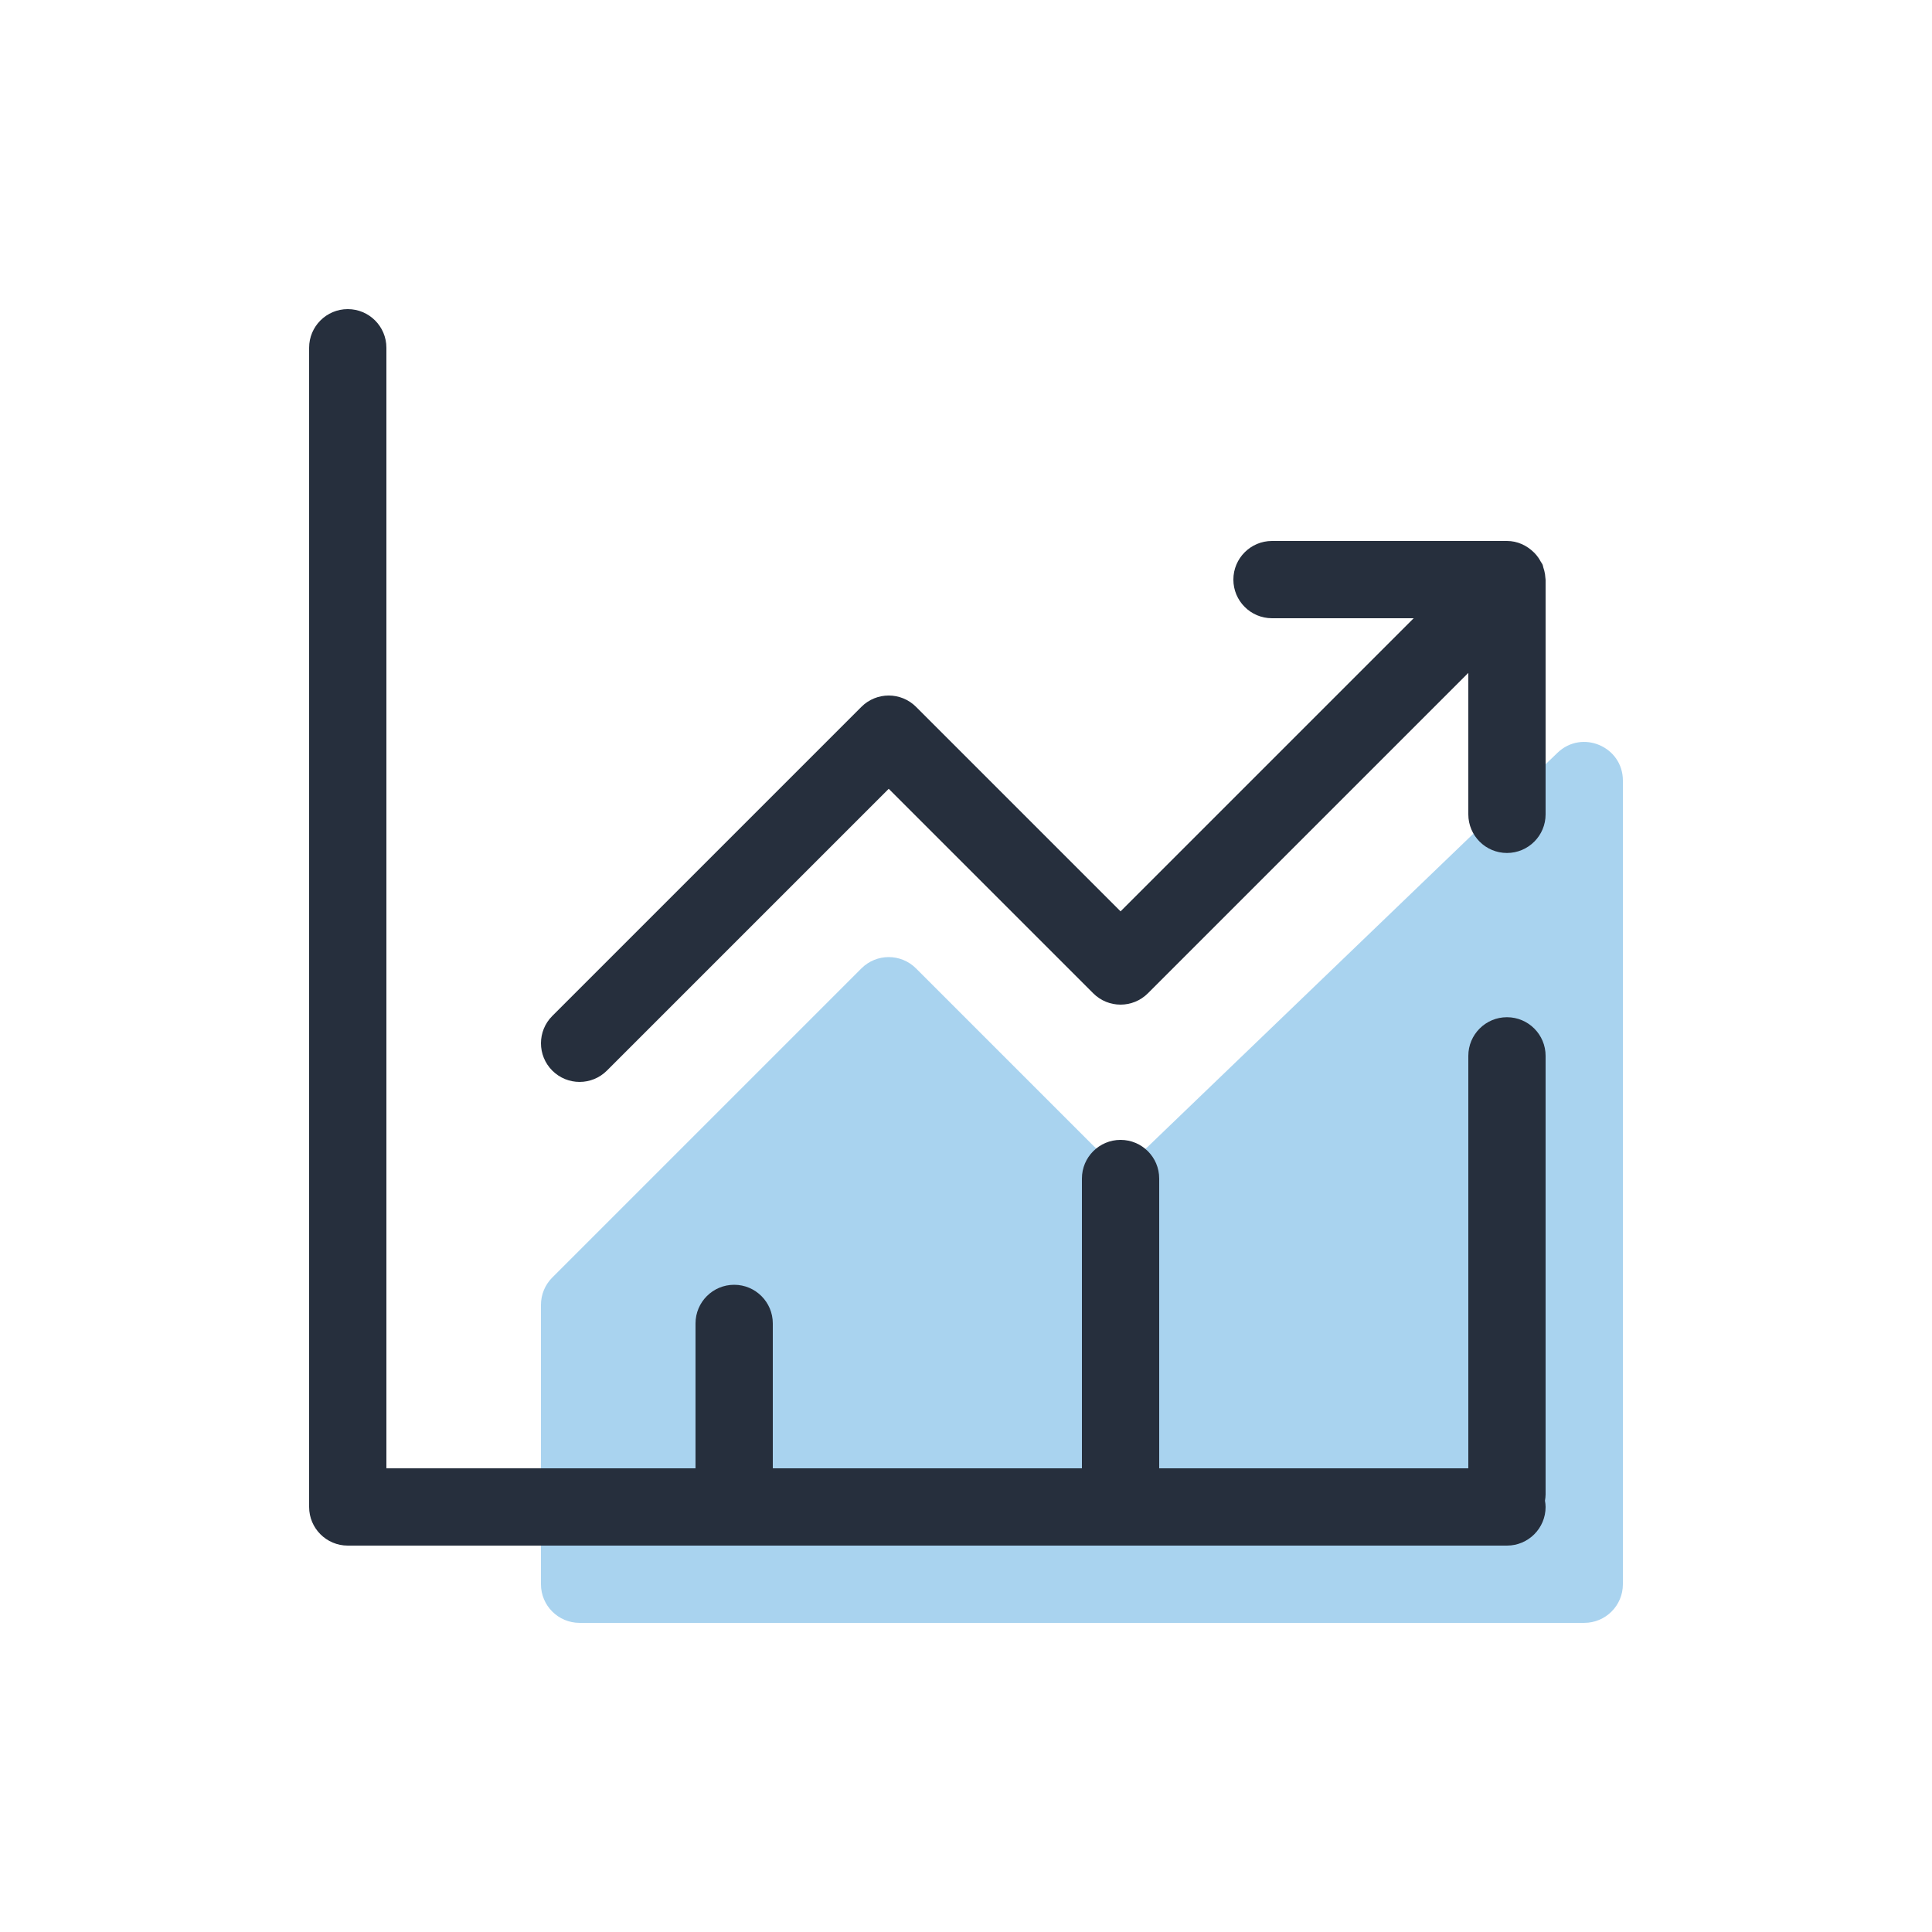
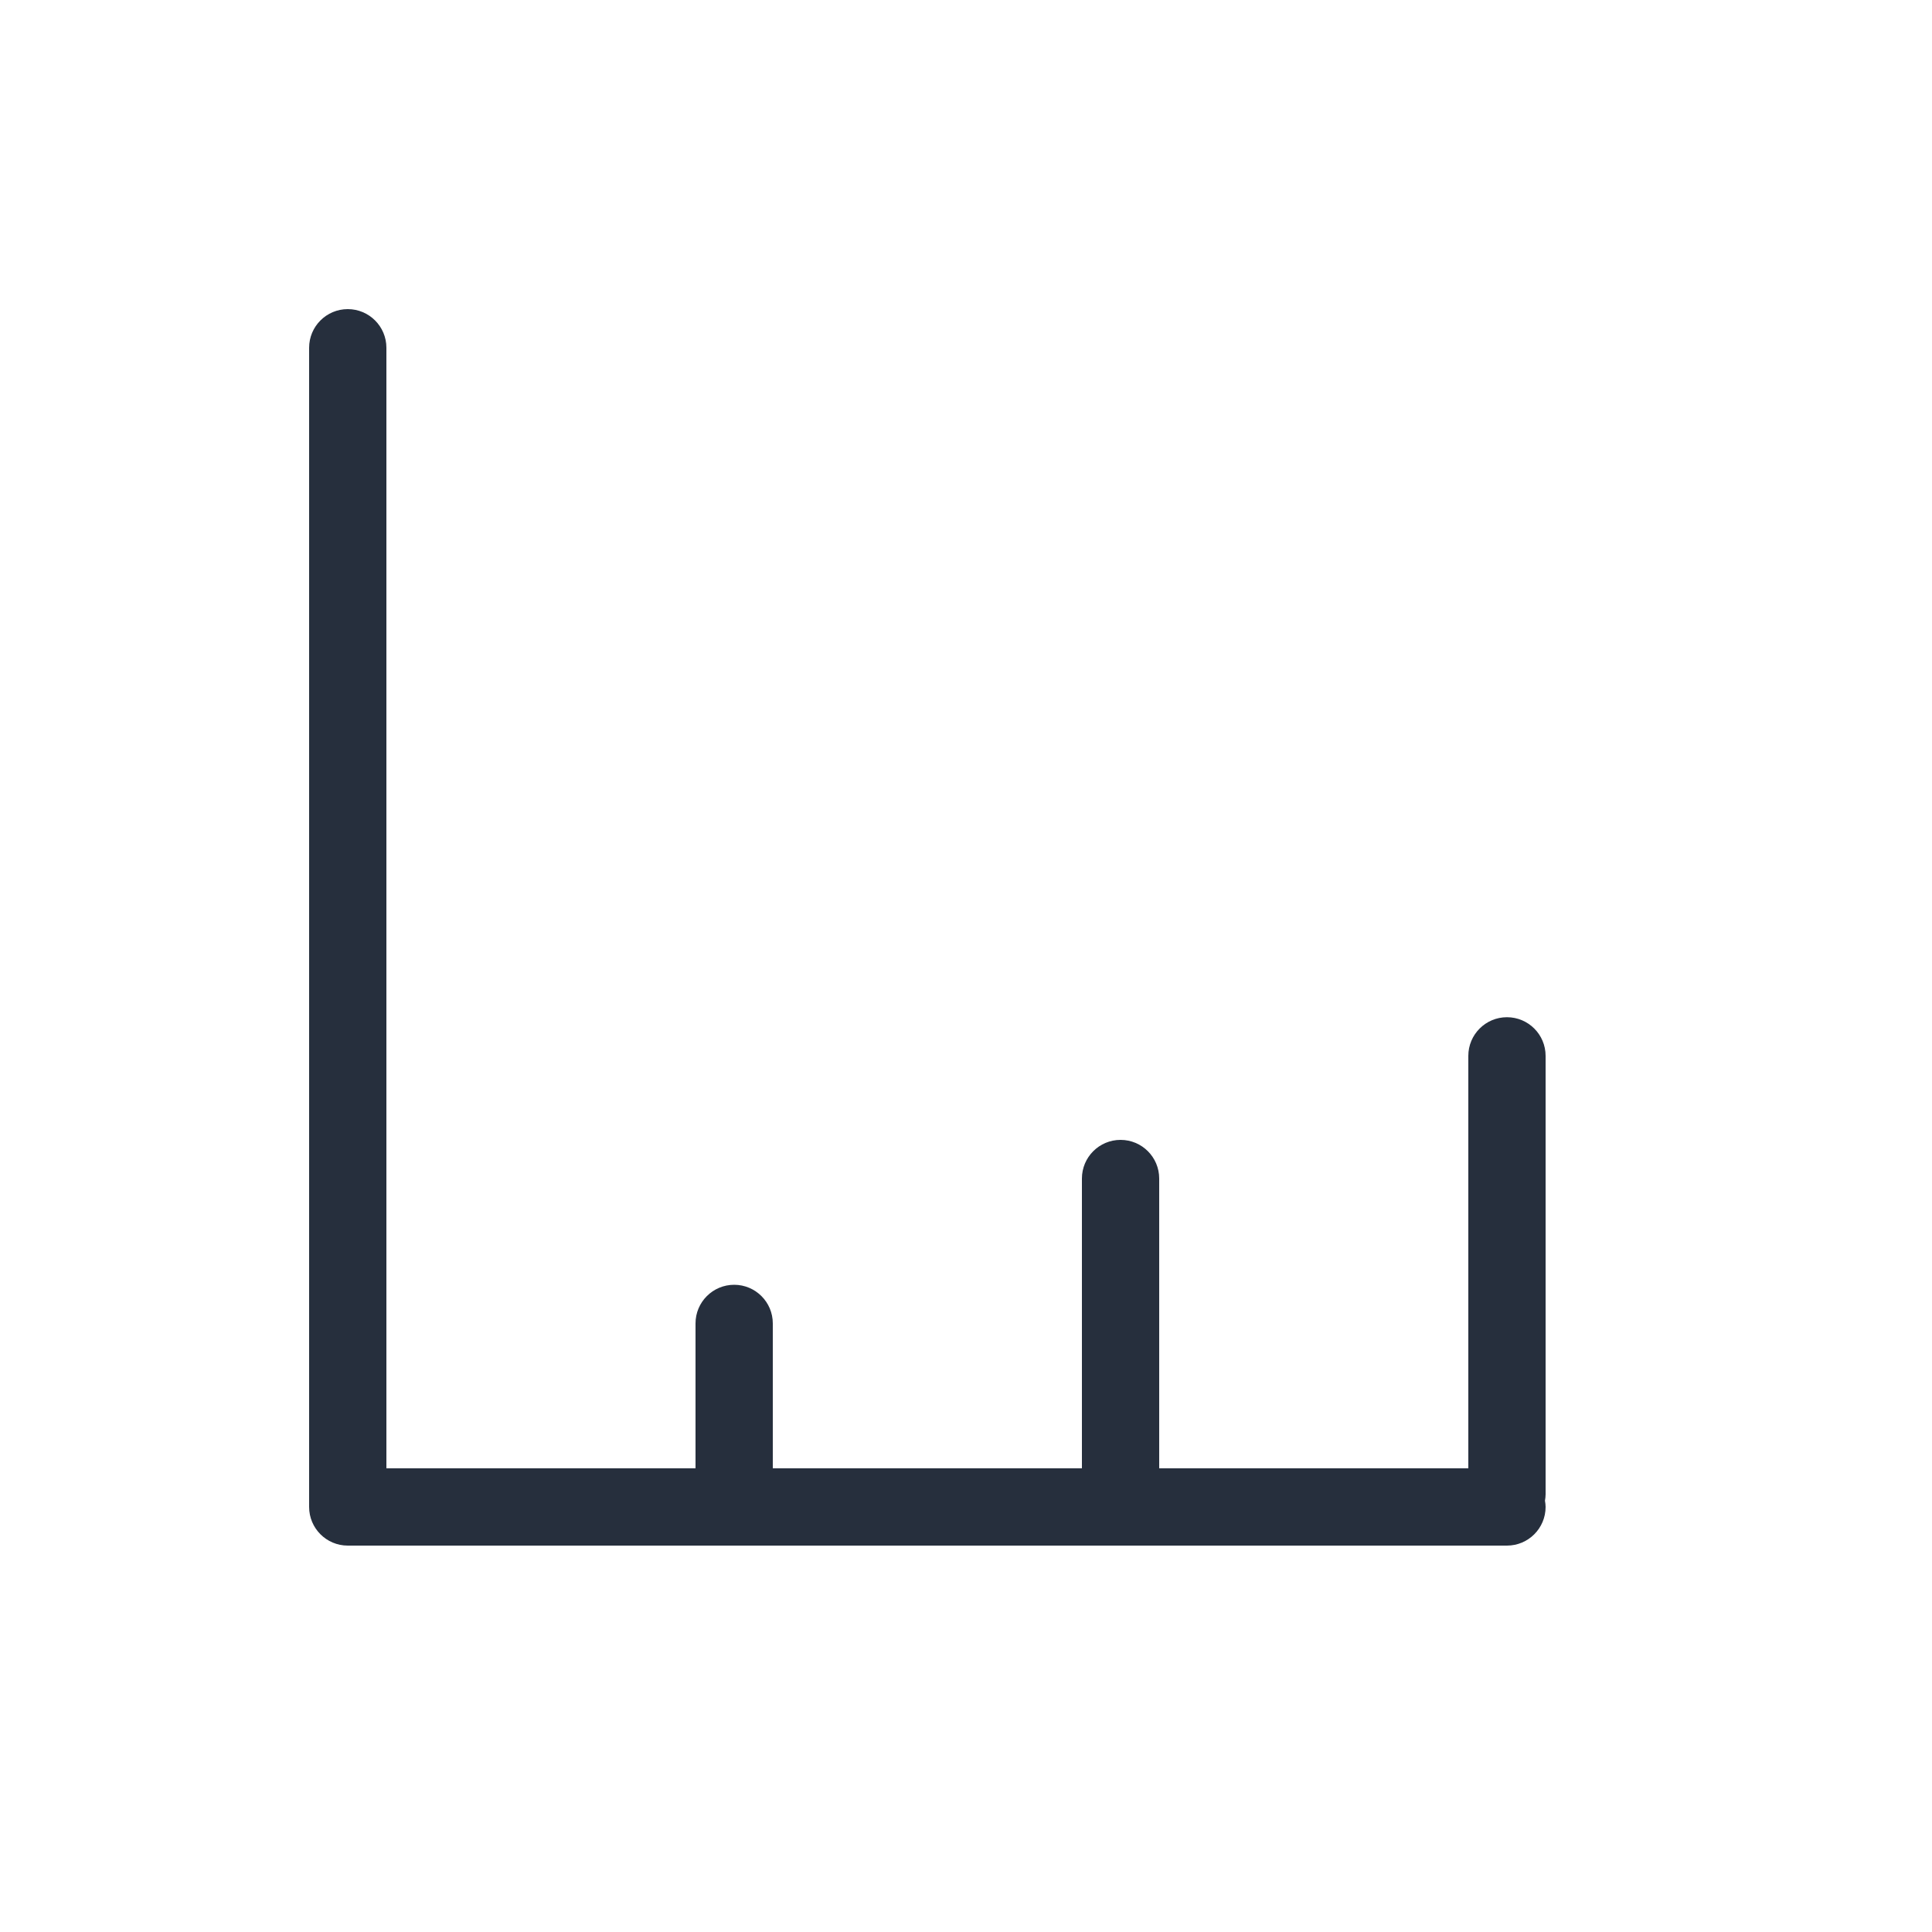
<svg xmlns="http://www.w3.org/2000/svg" id="Layer_1" viewBox="0 0 100 100">
  <defs>
    <style>.cls-1{fill:#a9d3ef;}.cls-2{fill:#262f3d;}</style>
  </defs>
-   <path class="cls-1" d="M28.585,66.126l16.002-16.002c.78-.78,2.045-.78,2.825,0l9.202,9.202c.769,.769,2.013,.782,2.798,.027l21.205-20.39c1.269-1.221,3.383-.321,3.383,1.44v41.598c0,1.103-.895,1.998-1.998,1.998H29.998c-1.103,0-1.998-.895-1.998-1.998v-14.463c0-.53,.21-1.038,.585-1.413Z" />
  <g>
-     <path class="cls-2" d="M79.987,29.893c-.003-.056-.009-.111-.017-.167-.019-.124-.049-.243-.089-.358-.015-.044-.015-.089-.033-.132-.028-.067-.075-.119-.109-.182-.036-.063-.07-.127-.112-.186-.063-.091-.132-.174-.208-.253l-.021-.019c-.368-.365-.859-.596-1.398-.596h-12.161c-1.104,0-2,.896-2,2s.896,2,2,2h7.333l-15.172,15.171-10.586-10.585c-.781-.781-2.047-.781-2.828,0l-16,16c-.781,.781-.781,2.047,0,2.828,.391,.391,.902,.586,1.414,.586s1.023-.195,1.414-.586l14.586-14.585,10.586,10.585c.781,.781,2.047,.781,2.828,0l16.586-16.586v7.322c0,1.104,.896,2,2,2s2-.896,2-2v-12.126c0-.045-.01-.087-.013-.131Z" />
    <path class="cls-2" d="M78,52.651c-1.104,0-2,.896-2,2v21.349h-16v-15c0-1.104-.896-2-2-2s-2,.896-2,2v15h-16v-7.5c0-1.104-.896-2-2-2s-2,.896-2,2v7.5H20V18c0-1.104-.896-2-2-2s-2,.896-2,2v60c0,1.104,.896,2,2,2h60c1.104,0,2-.896,2-2,0-.111-.015-.219-.033-.325,.018-.106,.033-.214,.033-.325v-22.699c0-1.104-.896-2-2-2Z" />
  </g>
</svg>